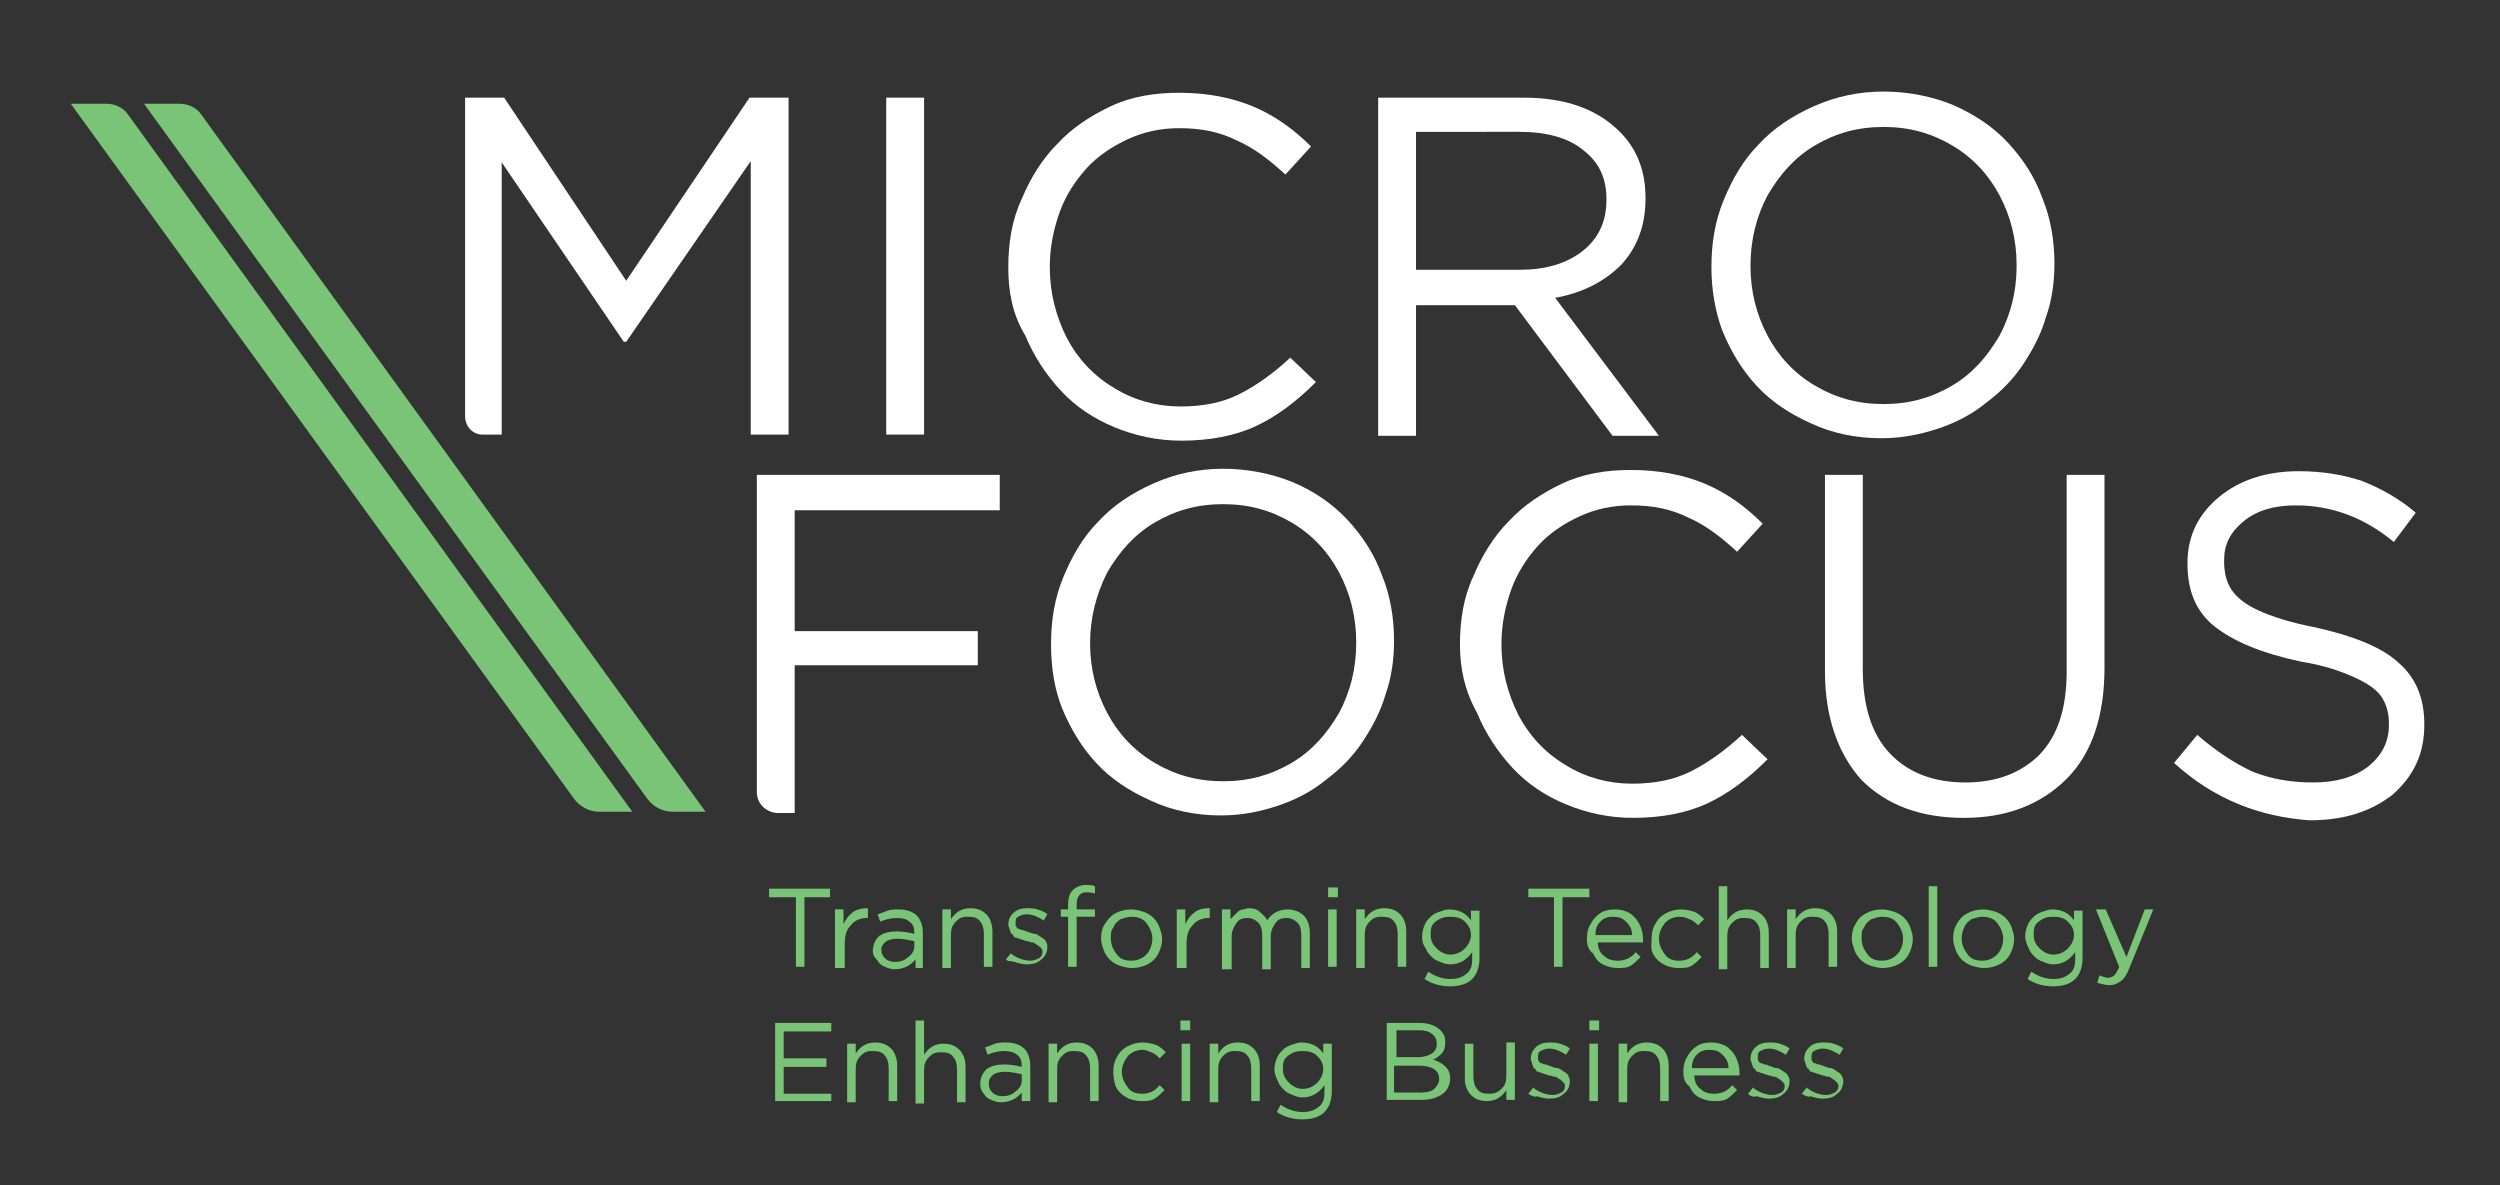
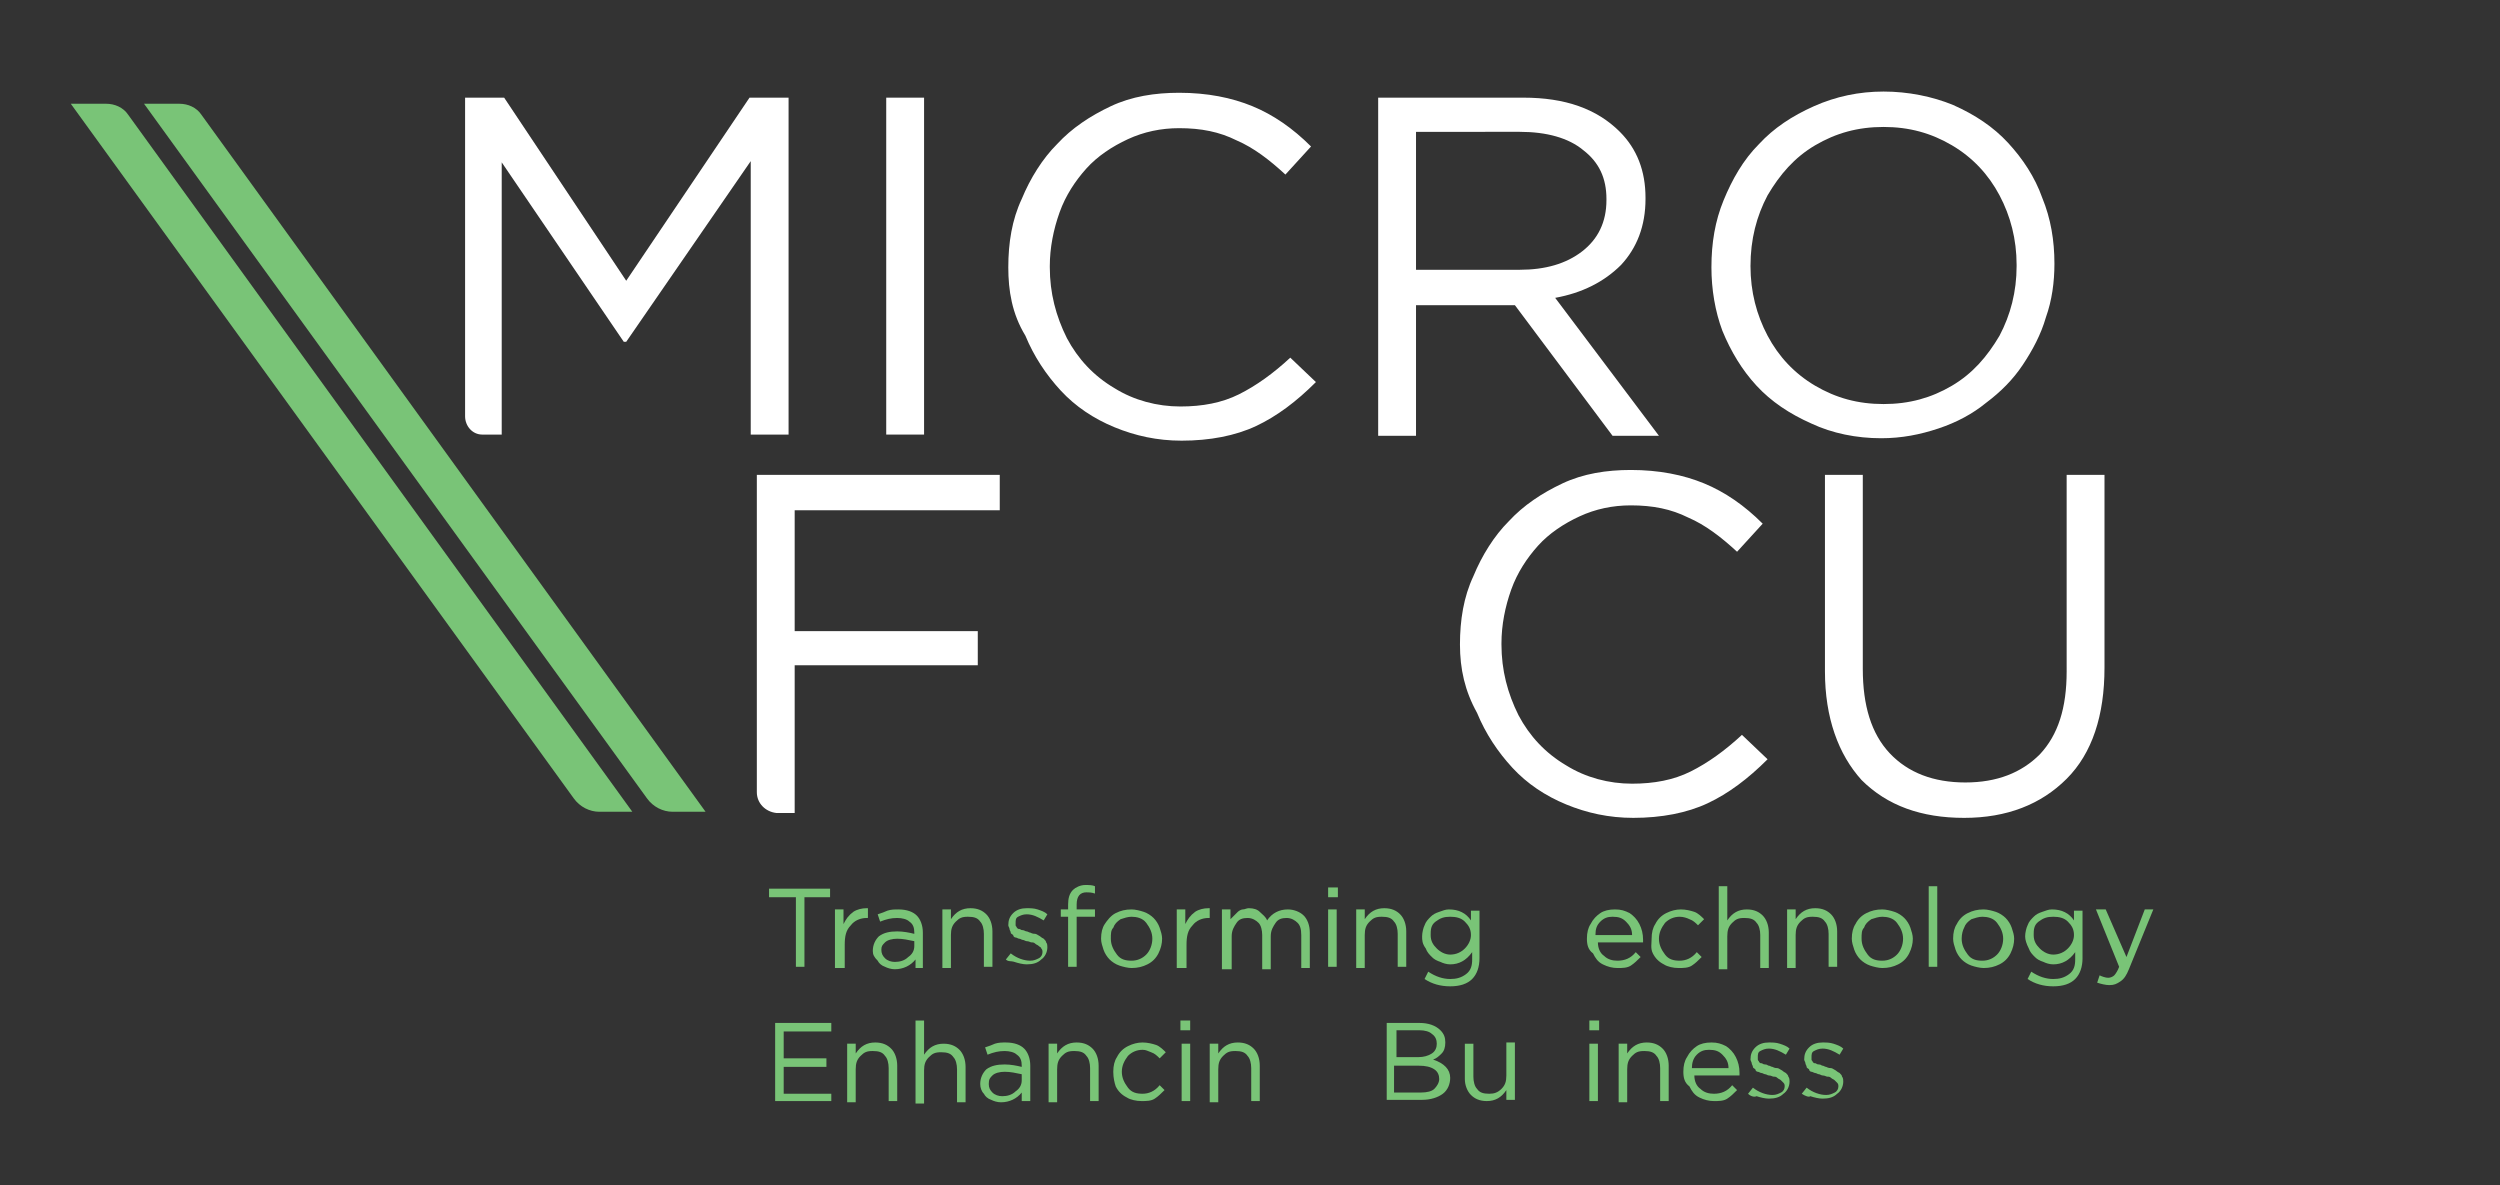
<svg xmlns="http://www.w3.org/2000/svg" version="1.1" id="Layer_1" x="0px" y="0px" viewBox="0 0 204.8 97.1" style="enable-background:new 0 0 204.8 97.1;" xml:space="preserve">
  <rect x="0" y="0" width="204.8" height="97.1" fill="#333333" stroke="none" />
  <style type="text/css">
	.st0{fill:#79C477;}
	.st1{fill:#FFFFFF;}
</style>
  <g>
    <g>
      <path class="st0" d="M63,73.5v-0.7h5v0.7h-2.1v5.7h-0.7v-5.7H63z" />
      <path class="st0" d="M68.4,79.2v-4.7h0.7v1.2c0.2-0.4,0.4-0.7,0.8-1c0.3-0.2,0.7-0.3,1.1-0.3c0,0,0.1,0,0.1,0v0.8H71    c-0.5,0-1,0.2-1.3,0.6c-0.4,0.4-0.5,0.9-0.5,1.6v1.9H68.4z" />
      <path class="st0" d="M71.5,77.9L71.5,77.9c0-0.5,0.2-0.9,0.5-1.2c0.4-0.3,0.9-0.4,1.5-0.4c0.5,0,1,0.1,1.4,0.2v-0.1    c0-0.4-0.1-0.7-0.4-0.9c-0.2-0.2-0.6-0.3-1-0.3c-0.5,0-0.9,0.1-1.4,0.3l-0.2-0.6c0.3-0.1,0.6-0.2,0.8-0.3c0.3-0.1,0.6-0.1,0.9-0.1    c0.7,0,1.2,0.2,1.5,0.5c0.3,0.3,0.5,0.8,0.5,1.4v2.9H75v-0.7c-0.4,0.5-1,0.8-1.7,0.8c-0.3,0-0.6-0.1-0.8-0.2    c-0.3-0.1-0.5-0.3-0.6-0.5C71.6,78.4,71.5,78.2,71.5,77.9z M72.2,77.8c0,0.3,0.1,0.5,0.3,0.7c0.2,0.2,0.5,0.3,0.8,0.3    c0.4,0,0.8-0.1,1.1-0.4c0.3-0.2,0.5-0.5,0.5-0.9v-0.4c-0.5-0.1-0.9-0.2-1.4-0.2c-0.4,0-0.8,0.1-1,0.3S72.2,77.5,72.2,77.8    L72.2,77.8z" />
      <path class="st0" d="M77.2,79.2v-4.7h0.7v0.8c0.4-0.6,0.9-0.9,1.6-0.9c0.6,0,1,0.2,1.3,0.5s0.5,0.8,0.5,1.4v2.9h-0.7v-2.7    c0-0.4-0.1-0.8-0.3-1c-0.2-0.3-0.5-0.4-1-0.4s-0.7,0.1-1,0.4c-0.3,0.3-0.4,0.6-0.4,1.1v2.7H77.2z" />
      <path class="st0" d="M82.4,78.6l0.4-0.5c0.5,0.4,1.1,0.6,1.6,0.6c0.3,0,0.5-0.1,0.7-0.2c0.2-0.1,0.3-0.3,0.3-0.5v0    c0-0.1,0-0.2-0.1-0.3c0-0.1-0.1-0.1-0.2-0.2c-0.1-0.1-0.2-0.1-0.3-0.2c-0.1-0.1-0.2-0.1-0.3-0.1c-0.1,0-0.2-0.1-0.4-0.1    c-0.1,0-0.2-0.1-0.3-0.1s-0.2-0.1-0.3-0.1c-0.1,0-0.2-0.1-0.3-0.1c-0.1,0-0.2-0.1-0.2-0.2c-0.1-0.1-0.2-0.1-0.2-0.2    c0-0.1-0.1-0.2-0.1-0.3c0-0.1-0.1-0.2-0.1-0.3v0c0-0.4,0.1-0.7,0.4-1s0.7-0.4,1.1-0.4c0.3,0,0.6,0,0.9,0.1    c0.3,0.1,0.6,0.2,0.8,0.4l-0.3,0.5c-0.5-0.3-0.9-0.5-1.4-0.5c-0.3,0-0.5,0.1-0.7,0.2c-0.2,0.1-0.2,0.3-0.2,0.5v0    c0,0.1,0,0.1,0,0.2s0.1,0.1,0.1,0.2c0.1,0.1,0.1,0.1,0.2,0.1c0.1,0,0.1,0.1,0.3,0.1c0.1,0,0.2,0.1,0.3,0.1c0.1,0,0.2,0.1,0.3,0.1    c0.2,0.1,0.3,0.1,0.4,0.1s0.2,0.1,0.4,0.2c0.1,0.1,0.3,0.2,0.3,0.2c0.1,0.1,0.2,0.2,0.2,0.3c0.1,0.1,0.1,0.3,0.1,0.4v0    c0,0.4-0.2,0.8-0.5,1c-0.3,0.3-0.7,0.4-1.2,0.4c-0.3,0-0.7-0.1-1-0.2S82.6,78.8,82.4,78.6z" />
      <path class="st0" d="M86.9,75.1v-0.6h0.6v-0.4c0-0.5,0.1-0.9,0.4-1.2c0.2-0.2,0.6-0.4,1-0.4c0.3,0,0.6,0,0.8,0.1v0.6    c-0.3-0.1-0.5-0.1-0.7-0.1c-0.5,0-0.8,0.3-0.8,1v0.4h1.5v0.6h-1.5v4.1h-0.7v-4.1H86.9z" />
      <path class="st0" d="M90.2,76.9L90.2,76.9c0-0.5,0.1-0.9,0.3-1.2s0.5-0.7,0.9-0.9c0.4-0.2,0.8-0.3,1.3-0.3c0.3,0,0.7,0.1,1,0.2    c0.3,0.1,0.6,0.3,0.8,0.5c0.2,0.2,0.4,0.5,0.5,0.8c0.1,0.3,0.2,0.6,0.2,0.9v0c0,0.4-0.1,0.8-0.3,1.2s-0.5,0.7-0.9,0.9    s-0.8,0.3-1.3,0.3c-0.3,0-0.7-0.1-1-0.2c-0.3-0.1-0.6-0.3-0.8-0.5c-0.2-0.2-0.4-0.5-0.5-0.8C90.3,77.5,90.2,77.2,90.2,76.9z     M91,76.9c0,0.5,0.2,0.9,0.5,1.3c0.3,0.4,0.7,0.5,1.2,0.5c0.5,0,0.9-0.2,1.2-0.5c0.3-0.3,0.5-0.8,0.5-1.3v0c0-0.5-0.2-0.9-0.5-1.3    c-0.3-0.4-0.8-0.5-1.2-0.5c-0.3,0-0.6,0.1-0.9,0.2c-0.3,0.2-0.5,0.4-0.6,0.7C91,76.2,91,76.5,91,76.9L91,76.9z" />
      <path class="st0" d="M96.4,79.2v-4.7h0.7v1.2c0.2-0.4,0.4-0.7,0.8-1c0.3-0.2,0.7-0.3,1.1-0.3c0,0,0.1,0,0.1,0v0.8H99    c-0.5,0-1,0.2-1.3,0.6c-0.4,0.4-0.5,0.9-0.5,1.6v1.9H96.4z" />
      <path class="st0" d="M100.1,79.2v-4.7h0.7v0.8c0.1-0.1,0.2-0.2,0.3-0.3s0.2-0.2,0.3-0.3s0.3-0.2,0.4-0.2c0.2,0,0.3-0.1,0.5-0.1    c0.4,0,0.7,0.1,0.9,0.3s0.5,0.4,0.6,0.7c0.4-0.6,1-0.9,1.7-0.9c0.5,0,1,0.2,1.3,0.5c0.3,0.3,0.5,0.8,0.5,1.4v2.9h-0.7v-2.7    c0-0.5-0.1-0.8-0.3-1c-0.2-0.2-0.5-0.4-0.9-0.4c-0.4,0-0.7,0.1-0.9,0.4c-0.2,0.3-0.4,0.6-0.4,1.1v2.7h-0.7v-2.8    c0-0.4-0.1-0.8-0.3-1c-0.2-0.2-0.5-0.4-0.9-0.4c-0.4,0-0.7,0.1-0.9,0.4c-0.2,0.3-0.4,0.6-0.4,1.1v2.7H100.1z" />
      <path class="st0" d="M108.8,73.5v-0.8h0.8v0.8H108.8z M108.8,79.2v-4.7h0.7v4.7H108.8z" />
      <path class="st0" d="M111.1,79.2v-4.7h0.7v0.8c0.4-0.6,0.9-0.9,1.6-0.9c0.6,0,1,0.2,1.3,0.5c0.3,0.3,0.5,0.8,0.5,1.4v2.9h-0.7    v-2.7c0-0.4-0.1-0.8-0.3-1c-0.2-0.3-0.5-0.4-1-0.4s-0.7,0.1-1,0.4c-0.3,0.3-0.4,0.6-0.4,1.1v2.7H111.1z" />
      <path class="st0" d="M116.5,76.7L116.5,76.7c0-0.3,0.1-0.7,0.2-0.9c0.1-0.3,0.3-0.5,0.5-0.7c0.2-0.2,0.4-0.3,0.7-0.4    s0.5-0.2,0.8-0.2c0.8,0,1.4,0.3,1.8,0.9v-0.8h0.7v3.9c0,0.7-0.2,1.3-0.6,1.7c-0.4,0.4-1,0.6-1.8,0.6c-0.8,0-1.5-0.2-2.1-0.6    l0.3-0.6c0.6,0.4,1.2,0.6,1.8,0.6c0.5,0,0.9-0.1,1.3-0.4s0.5-0.7,0.5-1.2v-0.6c-0.5,0.7-1.1,1-1.8,1c-0.3,0-0.6-0.1-0.8-0.2    c-0.3-0.1-0.5-0.2-0.7-0.4s-0.4-0.4-0.5-0.7C116.5,77.3,116.5,77,116.5,76.7z M117.2,76.6c0,0.5,0.2,0.8,0.5,1.1s0.7,0.5,1.1,0.5    c0.5,0,0.9-0.2,1.2-0.5c0.3-0.3,0.5-0.7,0.5-1.1v0c0-0.5-0.2-0.8-0.5-1.1c-0.3-0.3-0.7-0.4-1.2-0.4c-0.5,0-0.8,0.1-1.2,0.4    S117.2,76.2,117.2,76.6L117.2,76.6z" />
-       <path class="st0" d="M125.2,73.5v-0.7h5v0.7H128v5.7h-0.7v-5.7H125.2z" />
      <path class="st0" d="M130,76.9c0-0.5,0.1-0.9,0.3-1.2c0.2-0.4,0.5-0.7,0.8-0.9c0.3-0.2,0.7-0.3,1.2-0.3c0.5,0,0.8,0.1,1.2,0.3    c0.3,0.2,0.6,0.5,0.8,0.9c0.2,0.4,0.3,0.8,0.3,1.3c0,0.1,0,0.2,0,0.2h-3.7c0,0.5,0.2,0.9,0.5,1.1c0.3,0.3,0.7,0.4,1.1,0.4    c0.6,0,1.1-0.2,1.5-0.7l0.4,0.4c-0.3,0.3-0.5,0.5-0.8,0.7c-0.3,0.2-0.7,0.2-1.1,0.2c-0.4,0-0.8-0.1-1.2-0.3    c-0.4-0.2-0.6-0.5-0.8-0.9C130.1,77.8,130,77.4,130,76.9z M130.7,76.6h3c0-0.5-0.2-0.8-0.5-1.1c-0.3-0.3-0.6-0.4-1.1-0.4    c-0.4,0-0.7,0.1-1,0.4S130.7,76.1,130.7,76.6z" />
      <path class="st0" d="M135.3,76.9L135.3,76.9c0-0.5,0.1-0.9,0.3-1.2c0.2-0.4,0.5-0.7,0.9-0.9c0.4-0.2,0.8-0.3,1.2-0.3    c0.4,0,0.8,0.1,1.1,0.2c0.3,0.1,0.6,0.4,0.8,0.6l-0.5,0.5c-0.2-0.2-0.4-0.4-0.7-0.5c-0.2-0.1-0.5-0.2-0.8-0.2    c-0.5,0-0.9,0.2-1.2,0.5c-0.3,0.4-0.5,0.8-0.5,1.3v0c0,0.5,0.2,0.9,0.5,1.3s0.7,0.5,1.2,0.5c0.5,0,1-0.2,1.4-0.7l0.4,0.4    c-0.3,0.3-0.5,0.5-0.8,0.7c-0.3,0.2-0.7,0.2-1.1,0.2c-0.4,0-0.9-0.1-1.2-0.3c-0.4-0.2-0.7-0.5-0.9-0.9S135.3,77.3,135.3,76.9z" />
      <path class="st0" d="M140.8,79.2v-6.6h0.7v2.8c0.4-0.6,0.9-0.9,1.6-0.9c0.6,0,1,0.2,1.3,0.5c0.3,0.3,0.5,0.8,0.5,1.4v2.9h-0.7    v-2.7c0-0.4-0.1-0.8-0.3-1c-0.2-0.3-0.5-0.4-1-0.4s-0.7,0.1-1,0.4c-0.3,0.3-0.4,0.6-0.4,1.1v2.7H140.8z" />
      <path class="st0" d="M146.4,79.2v-4.7h0.7v0.8c0.4-0.6,0.9-0.9,1.6-0.9c0.6,0,1,0.2,1.3,0.5c0.3,0.3,0.5,0.8,0.5,1.4v2.9h-0.7    v-2.7c0-0.4-0.1-0.8-0.3-1c-0.2-0.3-0.5-0.4-1-0.4s-0.7,0.1-1,0.4c-0.3,0.3-0.4,0.6-0.4,1.1v2.7H146.4z" />
      <path class="st0" d="M151.7,76.9L151.7,76.9c0-0.5,0.1-0.9,0.3-1.2c0.2-0.4,0.5-0.7,0.9-0.9s0.8-0.3,1.3-0.3c0.3,0,0.7,0.1,1,0.2    c0.3,0.1,0.6,0.3,0.8,0.5c0.2,0.2,0.4,0.5,0.5,0.8c0.1,0.3,0.2,0.6,0.2,0.9v0c0,0.4-0.1,0.8-0.3,1.2s-0.5,0.7-0.9,0.9    s-0.8,0.3-1.3,0.3c-0.3,0-0.7-0.1-1-0.2c-0.3-0.1-0.6-0.3-0.8-0.5c-0.2-0.2-0.4-0.5-0.5-0.8C151.8,77.5,151.7,77.2,151.7,76.9z     M152.5,76.9c0,0.5,0.2,0.9,0.5,1.3c0.3,0.4,0.7,0.5,1.2,0.5c0.5,0,0.9-0.2,1.2-0.5c0.3-0.3,0.5-0.8,0.5-1.3v0    c0-0.5-0.2-0.9-0.5-1.3c-0.3-0.4-0.8-0.5-1.2-0.5c-0.3,0-0.6,0.1-0.9,0.2c-0.3,0.2-0.5,0.4-0.6,0.7    C152.5,76.2,152.5,76.5,152.5,76.9L152.5,76.9z" />
      <path class="st0" d="M158,79.2v-6.6h0.7v6.6H158z" />
      <path class="st0" d="M160,76.9L160,76.9c0-0.5,0.1-0.9,0.3-1.2c0.2-0.4,0.5-0.7,0.9-0.9s0.8-0.3,1.3-0.3c0.3,0,0.7,0.1,1,0.2    c0.3,0.1,0.6,0.3,0.8,0.5c0.2,0.2,0.4,0.5,0.5,0.8c0.1,0.3,0.2,0.6,0.2,0.9v0c0,0.4-0.1,0.8-0.3,1.2s-0.5,0.7-0.9,0.9    s-0.8,0.3-1.3,0.3c-0.3,0-0.7-0.1-1-0.2c-0.3-0.1-0.6-0.3-0.8-0.5c-0.2-0.2-0.4-0.5-0.5-0.8C160.1,77.5,160,77.2,160,76.9z     M160.7,76.9c0,0.5,0.2,0.9,0.5,1.3c0.3,0.4,0.7,0.5,1.2,0.5c0.5,0,0.9-0.2,1.2-0.5c0.3-0.3,0.5-0.8,0.5-1.3v0    c0-0.5-0.2-0.9-0.5-1.3c-0.3-0.4-0.8-0.5-1.2-0.5c-0.3,0-0.6,0.1-0.9,0.2c-0.3,0.2-0.5,0.4-0.6,0.7    C160.8,76.2,160.7,76.5,160.7,76.9L160.7,76.9z" />
      <path class="st0" d="M165.9,76.7L165.9,76.7c0-0.3,0.1-0.7,0.2-0.9c0.1-0.3,0.3-0.5,0.5-0.7c0.2-0.2,0.4-0.3,0.7-0.4    s0.5-0.2,0.8-0.2c0.8,0,1.4,0.3,1.8,0.9v-0.8h0.7v3.9c0,0.7-0.2,1.3-0.6,1.7c-0.4,0.4-1,0.6-1.8,0.6c-0.8,0-1.5-0.2-2.1-0.6    l0.3-0.6c0.6,0.4,1.2,0.6,1.8,0.6c0.5,0,0.9-0.1,1.3-0.4s0.5-0.7,0.5-1.2v-0.6c-0.5,0.7-1.1,1-1.8,1c-0.3,0-0.6-0.1-0.8-0.2    c-0.3-0.1-0.5-0.2-0.7-0.4s-0.4-0.4-0.5-0.7C166,77.3,165.9,77,165.9,76.7z M166.6,76.6c0,0.5,0.2,0.8,0.5,1.1s0.7,0.5,1.1,0.5    c0.5,0,0.9-0.2,1.2-0.5c0.3-0.3,0.5-0.7,0.5-1.1v0c0-0.5-0.2-0.8-0.5-1.1c-0.3-0.3-0.7-0.4-1.2-0.4c-0.5,0-0.8,0.1-1.2,0.4    S166.6,76.2,166.6,76.6L166.6,76.6z" />
      <path class="st0" d="M171.7,74.5h0.8l1.7,3.9l1.5-3.9h0.7l-2,4.9c-0.2,0.5-0.4,0.8-0.7,1s-0.5,0.3-0.9,0.3c-0.3,0-0.7-0.1-1-0.2    l0.2-0.6c0.2,0.1,0.5,0.2,0.7,0.2c0.2,0,0.4-0.1,0.5-0.2c0.1-0.1,0.3-0.4,0.4-0.7L171.7,74.5z" />
      <path class="st0" d="M63.5,90.2v-6.4h4.6v0.7h-3.9v2.2h3.5v0.7h-3.5v2.2h3.9v0.6H63.5z" />
      <path class="st0" d="M69.4,90.2v-4.7h0.7v0.8c0.4-0.6,0.9-0.9,1.6-0.9c0.6,0,1,0.2,1.3,0.5s0.5,0.8,0.5,1.4v2.9h-0.7v-2.7    c0-0.4-0.1-0.8-0.3-1c-0.2-0.3-0.5-0.4-1-0.4s-0.7,0.1-1,0.4c-0.3,0.3-0.4,0.6-0.4,1.1v2.7H69.4z" />
      <path class="st0" d="M75,90.2v-6.6h0.7v2.8c0.4-0.6,0.9-0.9,1.6-0.9c0.6,0,1,0.2,1.3,0.5s0.5,0.8,0.5,1.4v2.9h-0.7v-2.7    c0-0.4-0.1-0.8-0.3-1c-0.2-0.3-0.5-0.4-1-0.4s-0.7,0.1-1,0.4c-0.3,0.3-0.4,0.6-0.4,1.1v2.7H75z" />
      <path class="st0" d="M80.3,88.8L80.3,88.8c0-0.5,0.2-0.9,0.5-1.2c0.4-0.3,0.9-0.4,1.5-0.4c0.5,0,1,0.1,1.4,0.2v-0.1    c0-0.4-0.1-0.7-0.4-0.9c-0.2-0.2-0.6-0.3-1-0.3c-0.5,0-0.9,0.1-1.4,0.3l-0.2-0.6c0.3-0.1,0.6-0.2,0.8-0.3c0.3-0.1,0.6-0.1,0.9-0.1    c0.7,0,1.2,0.2,1.5,0.5c0.3,0.3,0.5,0.8,0.5,1.4v2.9h-0.7v-0.7c-0.4,0.5-1,0.8-1.7,0.8c-0.3,0-0.6-0.1-0.8-0.2    c-0.3-0.1-0.5-0.3-0.6-0.5C80.4,89.4,80.3,89.1,80.3,88.8z M81,88.8c0,0.3,0.1,0.5,0.3,0.7c0.2,0.2,0.5,0.3,0.8,0.3    c0.4,0,0.8-0.1,1.1-0.4c0.3-0.2,0.5-0.5,0.5-0.9V88c-0.5-0.1-0.9-0.2-1.4-0.2c-0.4,0-0.8,0.1-1,0.3S81,88.4,81,88.8L81,88.8z" />
      <path class="st0" d="M85.9,90.2v-4.7h0.7v0.8c0.4-0.6,0.9-0.9,1.6-0.9c0.6,0,1,0.2,1.3,0.5s0.5,0.8,0.5,1.4v2.9h-0.7v-2.7    c0-0.4-0.1-0.8-0.3-1c-0.2-0.3-0.5-0.4-1-0.4s-0.7,0.1-1,0.4c-0.3,0.3-0.4,0.6-0.4,1.1v2.7H85.9z" />
      <path class="st0" d="M91.2,87.8L91.2,87.8c0-0.5,0.1-0.9,0.3-1.2c0.2-0.4,0.5-0.7,0.9-0.9c0.4-0.2,0.8-0.3,1.2-0.3    c0.4,0,0.8,0.1,1.1,0.2c0.3,0.1,0.6,0.4,0.8,0.6l-0.5,0.5c-0.2-0.2-0.4-0.4-0.7-0.5S93.9,86,93.6,86c-0.5,0-0.9,0.2-1.2,0.5    c-0.3,0.4-0.5,0.8-0.5,1.3v0c0,0.5,0.2,0.9,0.5,1.3c0.3,0.4,0.7,0.5,1.2,0.5c0.5,0,1-0.2,1.4-0.7l0.4,0.4    c-0.3,0.3-0.5,0.5-0.8,0.7c-0.3,0.2-0.7,0.2-1.1,0.2c-0.4,0-0.9-0.1-1.2-0.3c-0.4-0.2-0.7-0.5-0.9-0.9    C91.3,88.7,91.2,88.3,91.2,87.8z" />
      <path class="st0" d="M96.7,84.4v-0.8h0.8v0.8H96.7z M96.8,90.2v-4.7h0.7v4.7H96.8z" />
      <path class="st0" d="M99.1,90.2v-4.7h0.7v0.8c0.4-0.6,0.9-0.9,1.6-0.9c0.6,0,1,0.2,1.3,0.5s0.5,0.8,0.5,1.4v2.9h-0.7v-2.7    c0-0.4-0.1-0.8-0.3-1c-0.2-0.3-0.5-0.4-1-0.4s-0.7,0.1-1,0.4c-0.3,0.3-0.4,0.6-0.4,1.1v2.7H99.1z" />
-       <path class="st0" d="M104.4,87.6L104.4,87.6c0-0.3,0.1-0.7,0.2-0.9c0.1-0.3,0.3-0.5,0.5-0.7c0.2-0.2,0.4-0.3,0.7-0.4    s0.5-0.2,0.8-0.2c0.8,0,1.4,0.3,1.8,0.9v-0.8h0.7v3.9c0,0.7-0.2,1.3-0.6,1.7c-0.4,0.4-1,0.6-1.8,0.6c-0.8,0-1.5-0.2-2.1-0.6    l0.3-0.6c0.6,0.4,1.2,0.6,1.8,0.6c0.5,0,0.9-0.1,1.3-0.4s0.5-0.7,0.5-1.2v-0.6c-0.5,0.7-1.1,1-1.8,1c-0.3,0-0.6-0.1-0.8-0.2    c-0.3-0.1-0.5-0.2-0.7-0.4s-0.4-0.4-0.5-0.7C104.5,88.2,104.4,87.9,104.4,87.6z M105.1,87.6c0,0.5,0.2,0.8,0.5,1.1    s0.7,0.5,1.1,0.5c0.5,0,0.9-0.2,1.2-0.5c0.3-0.3,0.5-0.7,0.5-1.1v0c0-0.5-0.2-0.8-0.5-1.1c-0.3-0.3-0.7-0.4-1.2-0.4    c-0.5,0-0.8,0.1-1.2,0.4S105.1,87.1,105.1,87.6L105.1,87.6z" />
      <path class="st0" d="M113.6,90.2v-6.4h2.7c0.7,0,1.3,0.2,1.7,0.6c0.3,0.3,0.4,0.6,0.4,1v0c0,0.4-0.1,0.7-0.3,0.9    c-0.2,0.2-0.4,0.4-0.7,0.5c0.9,0.3,1.4,0.8,1.4,1.5v0c0,0.5-0.2,1-0.6,1.3c-0.4,0.3-1,0.5-1.7,0.5H113.6z M114.3,86.6h1.9    c0.4,0,0.8-0.1,1.1-0.3c0.3-0.2,0.4-0.5,0.4-0.8v0c0-0.3-0.1-0.6-0.4-0.8c-0.2-0.2-0.6-0.3-1-0.3h-1.9V86.6z M114.3,89.5h2.1    c0.5,0,0.9-0.1,1.1-0.3s0.4-0.5,0.4-0.8v0c0-0.3-0.1-0.6-0.4-0.8s-0.7-0.3-1.3-0.3h-2V89.5z" />
      <path class="st0" d="M120,88.4v-2.9h0.7v2.7c0,0.4,0.1,0.8,0.3,1c0.2,0.3,0.5,0.4,1,0.4c0.4,0,0.7-0.1,1-0.4    c0.3-0.3,0.4-0.6,0.4-1.1v-2.7h0.7v4.7h-0.7v-0.8c-0.4,0.6-0.9,0.9-1.6,0.9c-0.6,0-1-0.2-1.3-0.5S120,88.9,120,88.4z" />
-       <path class="st0" d="M125.2,89.6l0.4-0.5c0.5,0.4,1.1,0.6,1.6,0.6c0.3,0,0.5-0.1,0.7-0.2c0.2-0.1,0.3-0.3,0.3-0.5v0    c0-0.1,0-0.2-0.1-0.3s-0.1-0.1-0.2-0.2s-0.2-0.1-0.3-0.2s-0.2-0.1-0.3-0.1c-0.1,0-0.2-0.1-0.4-0.1c-0.1,0-0.2-0.1-0.3-0.1    s-0.2-0.1-0.3-0.1c-0.1,0-0.2-0.1-0.3-0.1c-0.1,0-0.2-0.1-0.2-0.2c-0.1-0.1-0.2-0.1-0.2-0.2c0-0.1-0.1-0.2-0.1-0.3    c0-0.1-0.1-0.2-0.1-0.3v0c0-0.4,0.1-0.7,0.4-1s0.7-0.4,1.1-0.4c0.3,0,0.6,0,0.9,0.1c0.3,0.1,0.6,0.2,0.8,0.4l-0.3,0.5    c-0.5-0.3-0.9-0.5-1.4-0.5c-0.3,0-0.5,0.1-0.7,0.2c-0.2,0.1-0.2,0.3-0.2,0.5v0c0,0.1,0,0.1,0,0.2s0.1,0.1,0.1,0.2    c0.1,0.1,0.1,0.1,0.2,0.1c0.1,0,0.1,0.1,0.3,0.1s0.2,0.1,0.3,0.1c0.1,0,0.2,0.1,0.3,0.1c0.2,0.1,0.3,0.1,0.4,0.1s0.2,0.1,0.4,0.2    c0.1,0.1,0.3,0.2,0.3,0.2c0.1,0.1,0.2,0.2,0.2,0.3c0.1,0.1,0.1,0.3,0.1,0.4v0c0,0.4-0.2,0.8-0.5,1c-0.3,0.3-0.7,0.4-1.2,0.4    c-0.3,0-0.7-0.1-1-0.2C125.8,89.9,125.5,89.8,125.2,89.6z" />
      <path class="st0" d="M130.2,84.4v-0.8h0.8v0.8H130.2z M130.2,90.2v-4.7h0.7v4.7H130.2z" />
      <path class="st0" d="M132.6,90.2v-4.7h0.7v0.8c0.4-0.6,0.9-0.9,1.6-0.9c0.6,0,1,0.2,1.3,0.5c0.3,0.3,0.5,0.8,0.5,1.4v2.9H136v-2.7    c0-0.4-0.1-0.8-0.3-1c-0.2-0.3-0.5-0.4-1-0.4s-0.7,0.1-1,0.4c-0.3,0.3-0.4,0.6-0.4,1.1v2.7H132.6z" />
      <path class="st0" d="M137.9,87.8c0-0.5,0.1-0.9,0.3-1.2c0.2-0.4,0.5-0.7,0.8-0.9c0.3-0.2,0.7-0.3,1.2-0.3c0.5,0,0.8,0.1,1.2,0.3    c0.3,0.2,0.6,0.5,0.8,0.9c0.2,0.4,0.3,0.8,0.3,1.3c0,0.1,0,0.2,0,0.2h-3.7c0,0.5,0.2,0.9,0.5,1.1c0.3,0.3,0.7,0.4,1.1,0.4    c0.6,0,1.1-0.2,1.5-0.7l0.4,0.4c-0.3,0.3-0.5,0.5-0.8,0.7c-0.3,0.2-0.7,0.2-1.1,0.2c-0.4,0-0.8-0.1-1.2-0.3    c-0.4-0.2-0.6-0.5-0.8-0.9C138,88.7,137.9,88.3,137.9,87.8z M138.6,87.5h3c0-0.5-0.2-0.8-0.5-1.1c-0.3-0.3-0.6-0.4-1.1-0.4    c-0.4,0-0.7,0.1-1,0.4S138.6,87.1,138.6,87.5z" />
      <path class="st0" d="M143.2,89.6l0.4-0.5c0.5,0.4,1.1,0.6,1.6,0.6c0.3,0,0.5-0.1,0.7-0.2c0.2-0.1,0.3-0.3,0.3-0.5v0    c0-0.1,0-0.2-0.1-0.3s-0.1-0.1-0.2-0.2s-0.2-0.1-0.3-0.2s-0.2-0.1-0.3-0.1c-0.1,0-0.2-0.1-0.4-0.1c-0.1,0-0.2-0.1-0.3-0.1    s-0.2-0.1-0.3-0.1c-0.1,0-0.2-0.1-0.3-0.1c-0.1,0-0.2-0.1-0.2-0.2c-0.1-0.1-0.2-0.1-0.2-0.2c0-0.1-0.1-0.2-0.1-0.3    c0-0.1-0.1-0.2-0.1-0.3v0c0-0.4,0.1-0.7,0.4-1s0.7-0.4,1.1-0.4c0.3,0,0.6,0,0.9,0.1c0.3,0.1,0.6,0.2,0.8,0.4l-0.3,0.5    c-0.5-0.3-0.9-0.5-1.4-0.5c-0.3,0-0.5,0.1-0.7,0.2c-0.2,0.1-0.2,0.3-0.2,0.5v0c0,0.1,0,0.1,0,0.2s0.1,0.1,0.1,0.2    c0.1,0.1,0.1,0.1,0.2,0.1c0.1,0,0.1,0.1,0.3,0.1s0.2,0.1,0.3,0.1c0.1,0,0.2,0.1,0.3,0.1c0.2,0.1,0.3,0.1,0.4,0.1s0.2,0.1,0.4,0.2    c0.1,0.1,0.3,0.2,0.3,0.2c0.1,0.1,0.2,0.2,0.2,0.3c0.1,0.1,0.1,0.3,0.1,0.4v0c0,0.4-0.2,0.8-0.5,1c-0.3,0.3-0.7,0.4-1.2,0.4    c-0.3,0-0.7-0.1-1-0.2C143.7,89.9,143.4,89.8,143.2,89.6z" />
      <path class="st0" d="M147.6,89.6l0.4-0.5c0.5,0.4,1.1,0.6,1.6,0.6c0.3,0,0.5-0.1,0.7-0.2c0.2-0.1,0.3-0.3,0.3-0.5v0    c0-0.1,0-0.2-0.1-0.3s-0.1-0.1-0.2-0.2s-0.2-0.1-0.3-0.2s-0.2-0.1-0.3-0.1c-0.1,0-0.2-0.1-0.4-0.1c-0.1,0-0.2-0.1-0.3-0.1    s-0.2-0.1-0.3-0.1c-0.1,0-0.2-0.1-0.3-0.1c-0.1,0-0.2-0.1-0.2-0.2c-0.1-0.1-0.2-0.1-0.2-0.2c0-0.1-0.1-0.2-0.1-0.3    c0-0.1-0.1-0.2-0.1-0.3v0c0-0.4,0.1-0.7,0.4-1s0.7-0.4,1.1-0.4c0.3,0,0.6,0,0.9,0.1c0.3,0.1,0.6,0.2,0.8,0.4l-0.3,0.5    c-0.5-0.3-0.9-0.5-1.4-0.5c-0.3,0-0.5,0.1-0.7,0.2c-0.2,0.1-0.2,0.3-0.2,0.5v0c0,0.1,0,0.1,0,0.2s0.1,0.1,0.1,0.2    c0.1,0.1,0.1,0.1,0.2,0.1c0.1,0,0.1,0.1,0.3,0.1s0.2,0.1,0.3,0.1c0.1,0,0.2,0.1,0.3,0.1c0.2,0.1,0.3,0.1,0.4,0.1s0.2,0.1,0.4,0.2    c0.1,0.1,0.3,0.2,0.3,0.2c0.1,0.1,0.2,0.2,0.2,0.3c0.1,0.1,0.1,0.3,0.1,0.4v0c0,0.4-0.2,0.8-0.5,1c-0.3,0.3-0.7,0.4-1.2,0.4    c-0.3,0-0.7-0.1-1-0.2C148.2,89.9,147.9,89.8,147.6,89.6z" />
    </g>
    <g>
      <path class="st1" d="M38.1,34.1V8h3.2L51.3,23L61.4,8h3.2v27.6h-3.1V13.2L51.3,28h-0.2L41.1,13.3v22.3h-1.6    C38.7,35.6,38.1,34.9,38.1,34.1z" />
      <path class="st1" d="M72.6,35.6V8h3.1v27.6H72.6z" />
      <path class="st1" d="M82.6,21.9L82.6,21.9c0-2,0.3-3.9,1.1-5.6c0.7-1.7,1.7-3.3,2.9-4.5c1.2-1.3,2.7-2.3,4.4-3.1    c1.7-0.8,3.6-1.1,5.6-1.1c2.3,0,4.3,0.4,6,1.1c1.7,0.7,3.3,1.8,4.8,3.3l-2.1,2.3c-1.3-1.2-2.6-2.2-4-2.8c-1.4-0.7-2.9-1-4.7-1    c-1.5,0-2.9,0.3-4.2,0.9c-1.3,0.6-2.5,1.4-3.4,2.4c-0.9,1-1.7,2.2-2.2,3.6c-0.5,1.4-0.8,2.9-0.8,4.4v0.1c0,2.1,0.5,4,1.4,5.8    c0.9,1.7,2.2,3.1,3.9,4.1c1.6,1,3.5,1.5,5.4,1.5c1.8,0,3.4-0.3,4.8-1c1.4-0.7,2.8-1.7,4.2-3l2.1,2c-1.6,1.6-3.2,2.8-4.9,3.6    c-1.7,0.8-3.8,1.2-6.1,1.2c-2,0-3.8-0.4-5.5-1.1c-1.7-0.7-3.2-1.7-4.4-3c-1.2-1.3-2.2-2.8-2.9-4.5C82.9,25.7,82.6,23.8,82.6,21.9z    " />
      <path class="st1" d="M112.9,35.6V8h11.9c3.4,0,6,0.9,7.9,2.8c1.4,1.4,2.1,3.2,2.1,5.4v0.1c0,2.2-0.7,4-2,5.4    c-1.4,1.4-3.2,2.3-5.4,2.7l8.5,11.3h-3.8l-8-10.7h-0.1H116v10.7H112.9z M116,22.1h8.5c2.1,0,3.8-0.5,5.1-1.5c1.3-1,2-2.4,2-4.2    v-0.1c0-1.7-0.6-3-1.9-4c-1.2-1-3-1.5-5.2-1.5H116V22.1z" />
      <path class="st1" d="M140.2,21.9L140.2,21.9c0-2,0.3-3.8,1-5.5c0.7-1.7,1.6-3.3,2.9-4.6c1.2-1.3,2.7-2.3,4.5-3.1    c1.8-0.8,3.7-1.2,5.7-1.2s4,0.4,5.7,1.1c1.8,0.8,3.3,1.8,4.5,3.1c1.2,1.3,2.2,2.8,2.8,4.5c0.7,1.7,1,3.5,1,5.4c0,0,0,0,0,0    c0,0,0,0,0,0c0,1.5-0.2,3-0.7,4.4c-0.4,1.4-1.1,2.7-1.9,3.9c-0.8,1.2-1.8,2.2-3,3.1c-1.1,0.9-2.4,1.6-3.9,2.1    c-1.5,0.5-3,0.8-4.7,0.8c-2,0-4-0.4-5.7-1.2c-1.8-0.8-3.3-1.8-4.5-3.1c-1.2-1.3-2.1-2.8-2.8-4.5C140.5,25.5,140.2,23.7,140.2,21.9    z M143.4,21.8c0,2.1,0.5,4,1.4,5.7c0.9,1.7,2.2,3.1,3.9,4.1c1.7,1,3.5,1.5,5.6,1.5c2.1,0,3.9-0.5,5.6-1.5c1.7-1,2.9-2.4,3.9-4.1    c0.9-1.7,1.4-3.6,1.4-5.7v-0.1c0-2.1-0.5-4-1.4-5.7c-0.9-1.7-2.2-3.1-3.9-4.1c-1.7-1-3.5-1.5-5.6-1.5c-2.1,0-3.9,0.5-5.6,1.5    c-1.7,1-2.9,2.4-3.9,4.1C143.9,17.7,143.4,19.6,143.4,21.8L143.4,21.8z" />
    </g>
    <g>
      <path class="st1" d="M62,64.9v-26h19.9v2.9H65.1v9.9h15v2.8h-15v12.1h-1.5C62.7,66.5,62,65.8,62,64.9z" />
-       <path class="st1" d="M86.1,52.8L86.1,52.8c0-2,0.3-3.8,1-5.5c0.7-1.7,1.6-3.3,2.9-4.6c1.2-1.3,2.7-2.3,4.5-3.1    c1.8-0.8,3.7-1.2,5.7-1.2c2,0,4,0.4,5.7,1.1s3.3,1.8,4.5,3.1c1.2,1.3,2.2,2.8,2.8,4.5c0.7,1.7,1,3.5,1,5.4c0,0,0,0,0,0    c0,0,0,0,0,0c0,1.5-0.2,3-0.7,4.4c-0.4,1.4-1.1,2.7-1.9,3.9c-0.8,1.2-1.8,2.2-3,3.1c-1.1,0.9-2.4,1.6-3.9,2.1    c-1.5,0.5-3,0.8-4.7,0.8c-2,0-4-0.4-5.7-1.2c-1.8-0.8-3.3-1.8-4.5-3.1c-1.2-1.3-2.1-2.8-2.8-4.5C86.4,56.5,86.1,54.7,86.1,52.8z     M89.3,52.7c0,2.1,0.5,4,1.4,5.7c0.9,1.7,2.2,3.1,3.9,4.1c1.7,1,3.5,1.5,5.6,1.5c2.1,0,3.9-0.5,5.6-1.5c1.7-1,2.9-2.4,3.9-4.1    c0.9-1.7,1.4-3.6,1.4-5.7v-0.1c0-2.1-0.5-4-1.4-5.7c-0.9-1.7-2.2-3.1-3.9-4.1c-1.7-1-3.5-1.5-5.6-1.5c-2.1,0-3.9,0.5-5.6,1.5    c-1.7,1-2.9,2.4-3.9,4.1C89.8,48.7,89.3,50.6,89.3,52.7L89.3,52.7z" />
      <path class="st1" d="M119.6,52.8L119.6,52.8c0-2,0.3-3.9,1.1-5.6c0.7-1.7,1.7-3.3,2.9-4.5c1.2-1.3,2.7-2.3,4.4-3.1    c1.7-0.8,3.6-1.1,5.6-1.1c2.3,0,4.3,0.4,6,1.1c1.7,0.7,3.3,1.8,4.8,3.3l-2.1,2.3c-1.3-1.2-2.6-2.2-4-2.8c-1.4-0.7-2.9-1-4.7-1    c-1.5,0-2.9,0.3-4.2,0.9c-1.3,0.6-2.5,1.4-3.4,2.4c-0.9,1-1.7,2.2-2.2,3.6c-0.5,1.4-0.8,2.9-0.8,4.4v0.1c0,2.1,0.5,4,1.4,5.8    c0.9,1.7,2.2,3.1,3.9,4.1c1.6,1,3.5,1.5,5.4,1.5c1.8,0,3.4-0.3,4.8-1c1.4-0.7,2.8-1.7,4.2-3l2.1,2c-1.6,1.6-3.2,2.8-4.9,3.6    c-1.7,0.8-3.8,1.2-6.1,1.2c-2,0-3.8-0.4-5.5-1.1c-1.7-0.7-3.2-1.7-4.4-3c-1.2-1.3-2.2-2.8-2.9-4.5C120,56.6,119.6,54.8,119.6,52.8    z" />
      <path class="st1" d="M149.5,55V38.9h3.1v15.9c0,3,0.7,5.3,2.2,6.9c1.5,1.6,3.6,2.4,6.2,2.4c2.6,0,4.6-0.8,6.1-2.3    c1.5-1.6,2.2-3.8,2.2-6.8V38.9h3.1v15.8c0,3.9-1,7-3.1,9.1c-2.1,2.1-4.9,3.2-8.4,3.2c-3.5,0-6.3-1-8.4-3.1    C150.6,61.8,149.5,58.8,149.5,55z" />
-       <path class="st1" d="M178.1,62.5l1.9-2.3c1.5,1.3,3,2.3,4.5,3c1.5,0.6,3.1,0.9,5,0.9c1.8,0,3.3-0.4,4.5-1.3c1.1-0.9,1.7-2,1.7-3.4    v-0.1c0-0.9-0.2-1.6-0.6-2.2c-0.4-0.6-1.1-1.1-2.2-1.6c-1.1-0.5-2.5-1-4.4-1.3c-3.3-0.7-5.6-1.7-7.1-2.9c-1.5-1.2-2.2-2.9-2.2-5.1    v-0.1c0-2.2,0.9-4,2.6-5.4c1.7-1.4,3.9-2.1,6.5-2.1c2,0,3.7,0.3,5.2,0.8c1.5,0.6,3,1.4,4.4,2.6l-1.8,2.4c-2.4-2-5.1-3-8-3    c-1.8,0-3.2,0.4-4.3,1.3c-1.1,0.9-1.6,1.9-1.6,3.2v0.1c0,0.9,0.2,1.7,0.6,2.3c0.4,0.6,1.1,1.2,2.2,1.7c1.1,0.5,2.6,1,4.7,1.4    c3.1,0.7,5.4,1.6,6.8,2.9c1.4,1.2,2.1,2.9,2.1,5v0.1c0,2.4-0.9,4.2-2.6,5.7c-1.8,1.4-4,2.1-6.8,2.1    C185.1,66.9,181.4,65.5,178.1,62.5z" />
    </g>
    <path class="st0" d="M57.8,66.5h-2.7c-0.8,0-1.6-0.4-2.1-1.1L11.8,8.5h2.9c0.7,0,1.4,0.3,1.8,0.9L57.8,66.5z" />
    <path class="st0" d="M51.8,66.5h-2.7c-0.8,0-1.6-0.4-2.1-1.1L5.8,8.5h2.9c0.7,0,1.4,0.3,1.8,0.9L51.8,66.5z" />
  </g>
</svg>